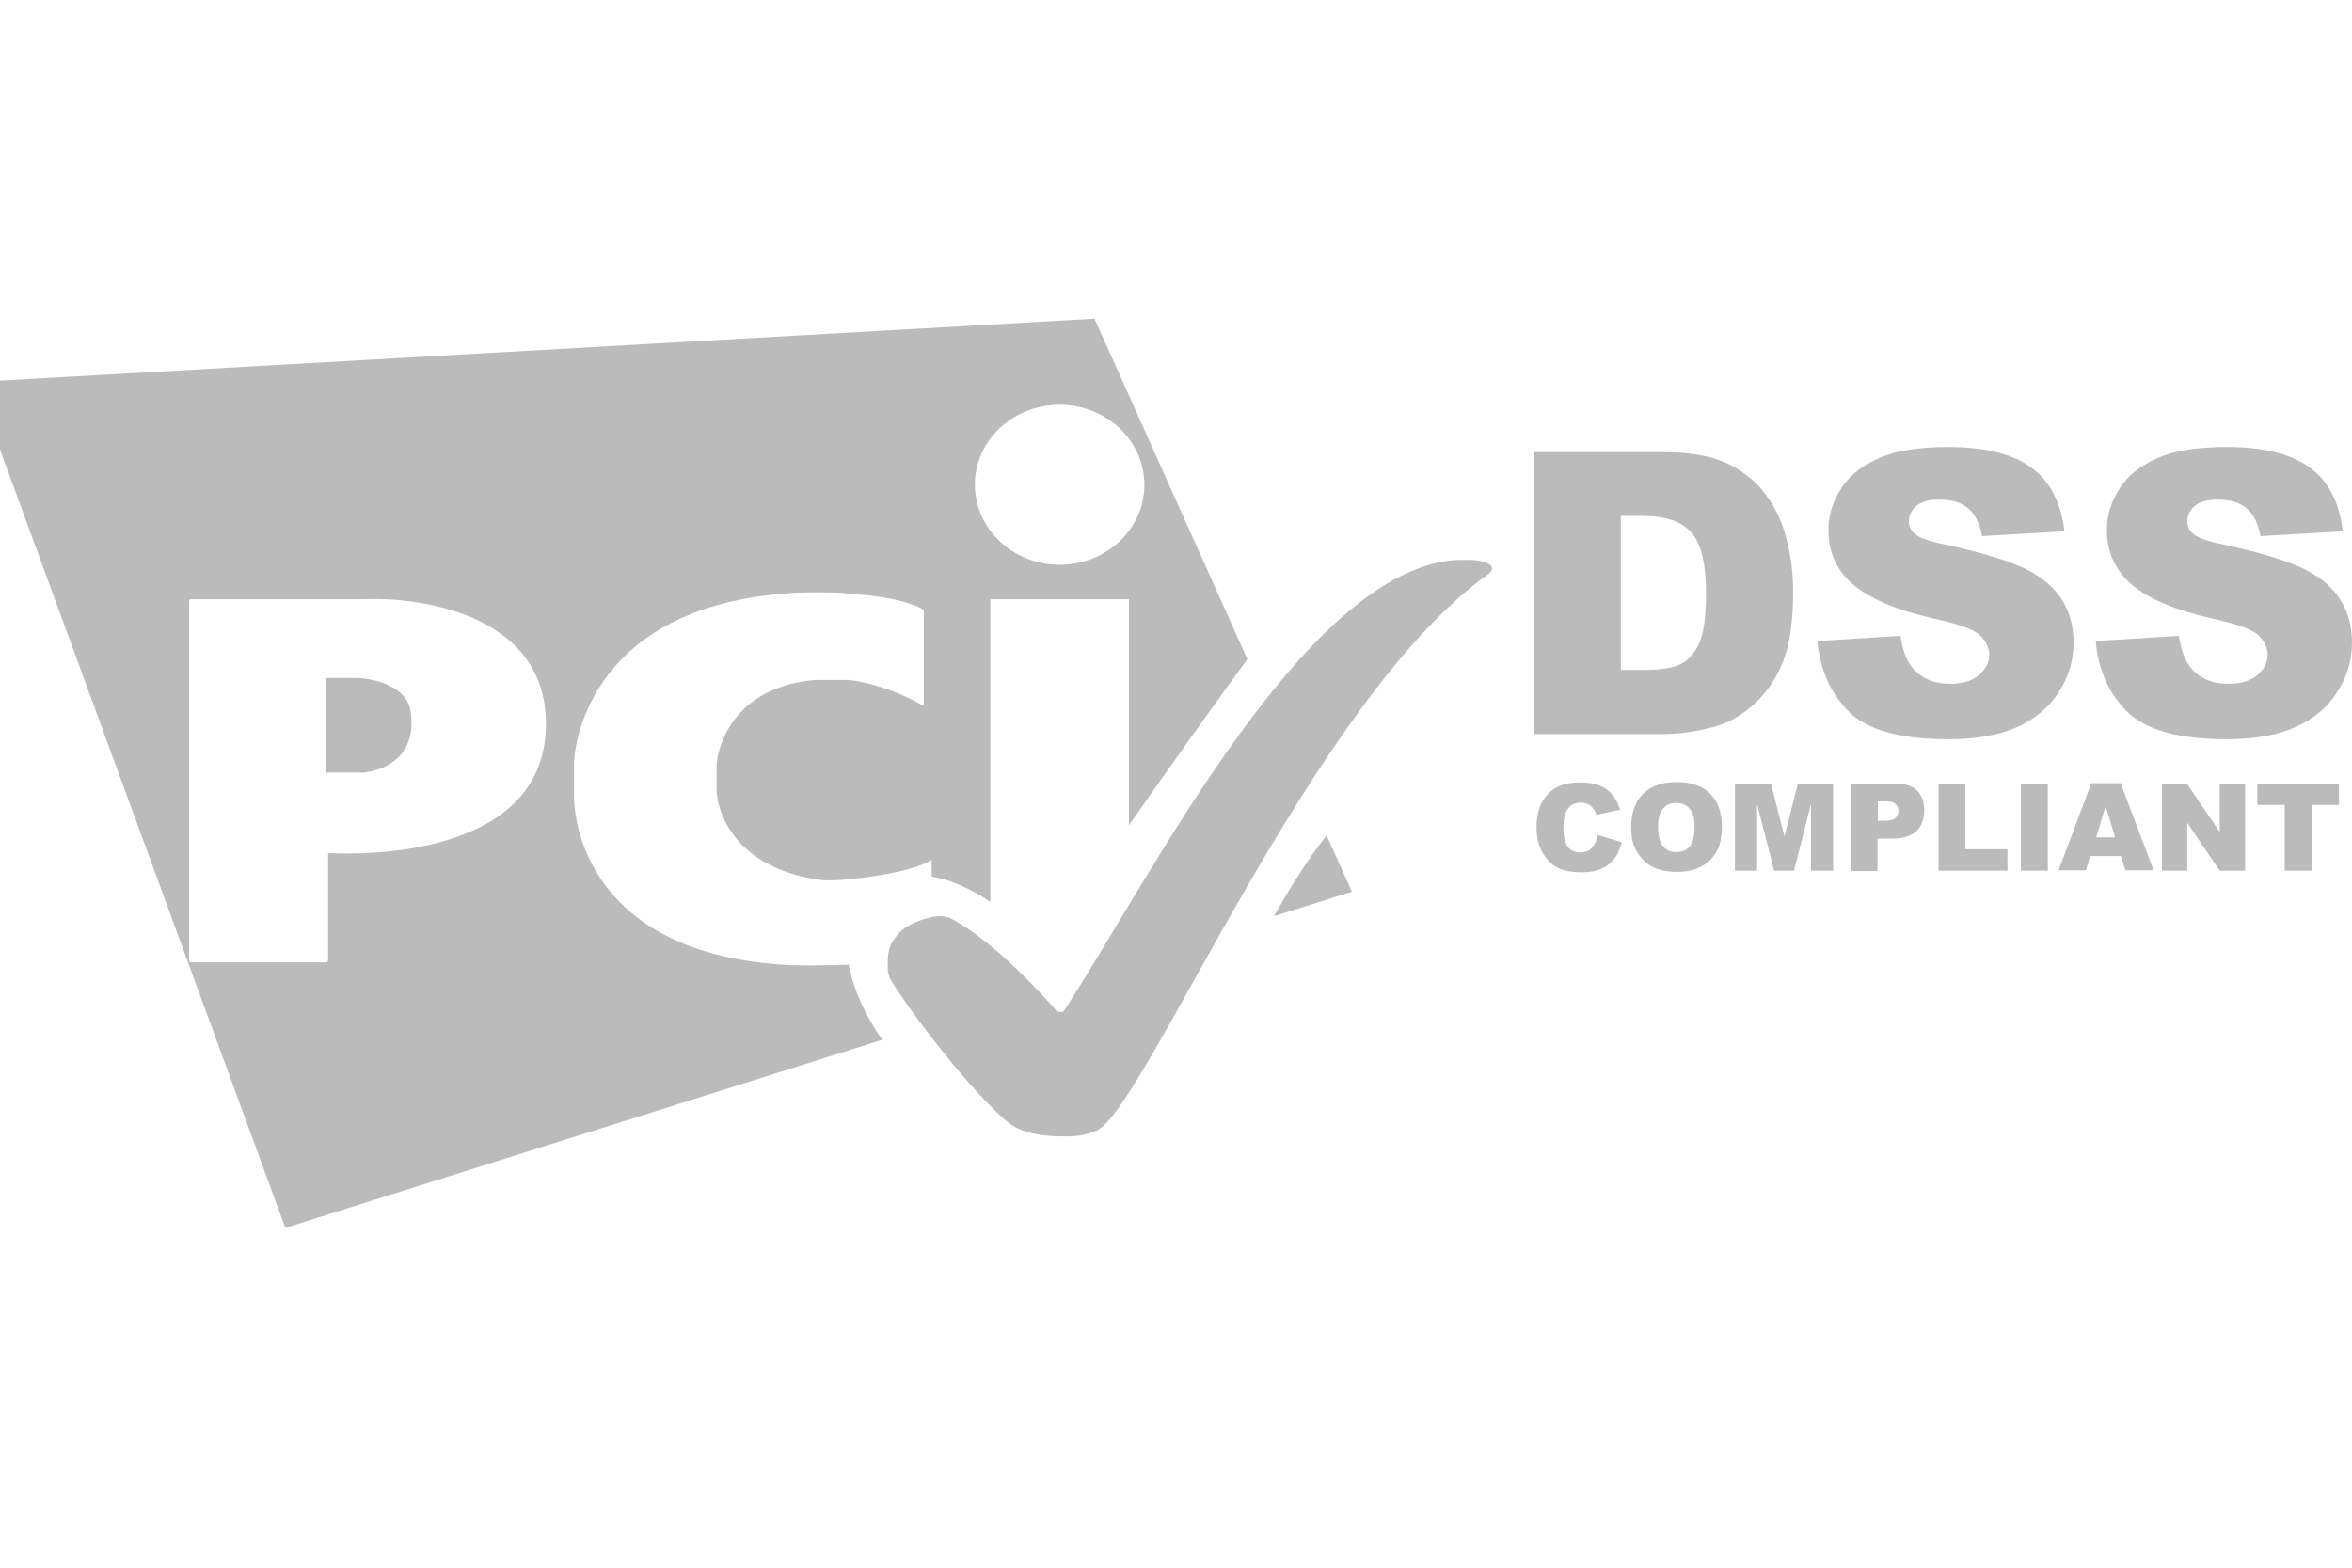
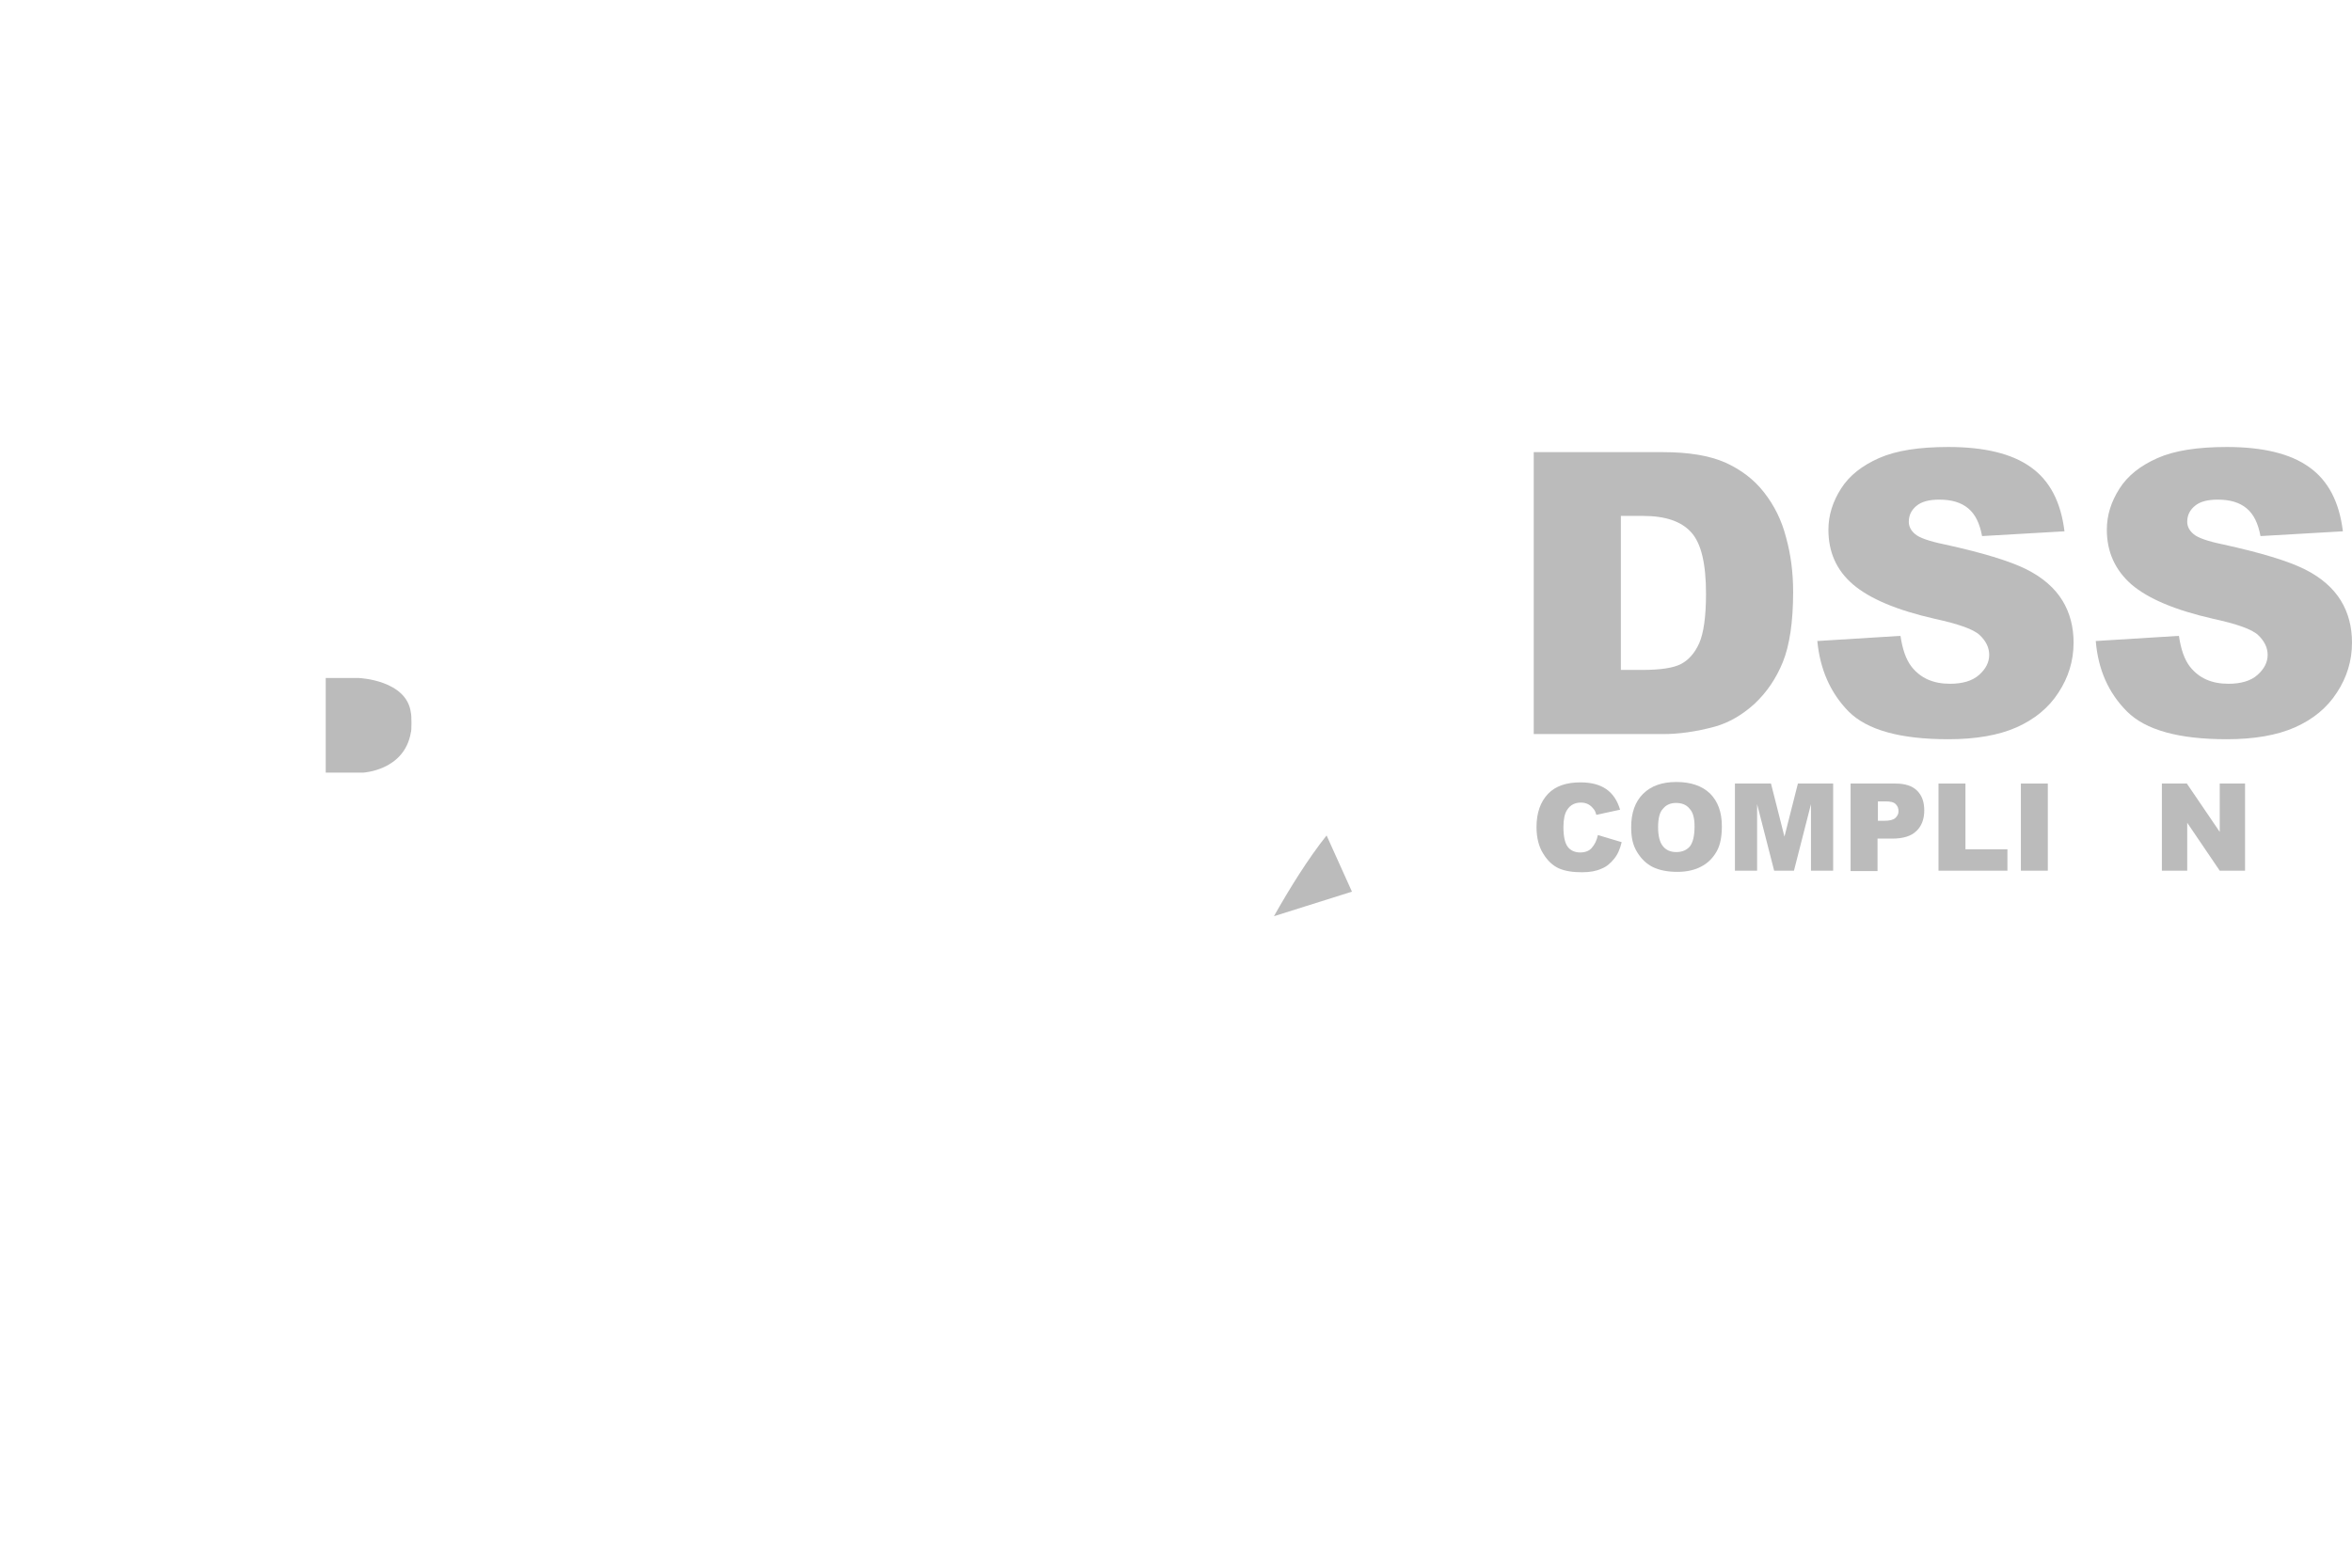
<svg xmlns="http://www.w3.org/2000/svg" width="72" height="48" viewBox="0 0 72 48" fill="none">
  <g clip-path="url(#clip0)">
    <path d="M41.386 27.301L38.998 28.053C39.47 27.216 40.04 26.295 40.61 25.58L41.386 27.301Z" fill="#BBBBBB" />
    <path d="M9.971 23.657V20.76H10.99C10.99 20.76 12.457 20.82 12.578 21.827C12.602 21.899 12.602 22.396 12.578 22.421C12.384 23.597 11.111 23.657 11.111 23.657H9.971Z" fill="#BBBBBB" />
-     <path fill-rule="evenodd" clip-rule="evenodd" d="M33.505 9.757L38.185 20.184C37.653 20.91 36.059 23.112 34.559 25.269V18.347H30.316V27.614C29.731 27.217 29.115 26.939 28.521 26.839V26.373C28.521 26.337 28.497 26.325 28.473 26.349C28.473 26.349 28.012 26.713 26 26.919C25.43 26.98 25.151 26.955 24.945 26.919C22.084 26.434 21.95 24.349 21.95 24.349C21.95 24.329 21.947 24.301 21.943 24.277C21.941 24.257 21.938 24.238 21.938 24.227V23.427C21.938 23.391 21.938 23.33 21.95 23.306C21.95 23.306 22.144 21.063 24.945 20.82H26C27.224 20.978 28.218 21.584 28.218 21.584C28.255 21.596 28.279 21.584 28.279 21.548V18.735C28.279 18.699 28.255 18.662 28.218 18.638C28.218 18.638 27.661 18.274 25.963 18.177C25.878 18.129 24.387 18.117 23.987 18.177C17.804 18.674 17.573 23.148 17.573 23.342V24.433C17.573 24.567 17.573 29.138 23.987 29.538C24.502 29.578 25.412 29.552 25.795 29.542C25.881 29.54 25.941 29.538 25.963 29.538C25.97 29.538 25.977 29.538 25.984 29.538C26.119 30.288 26.49 31.093 27.006 31.836L8.735 37.595L-0.758 11.697L33.505 9.757ZM35.032 14.843C35.032 16.201 33.868 17.292 32.438 17.292C31.007 17.292 29.843 16.189 29.843 14.843C29.843 13.485 31.007 12.394 32.438 12.394C33.868 12.394 35.032 13.485 35.032 14.843ZM5.788 29.404C5.788 29.441 5.813 29.465 5.849 29.465H9.983C10.02 29.465 10.044 29.441 10.044 29.404V26.179C10.044 26.143 10.068 26.119 10.105 26.119C10.105 26.119 16.712 26.592 16.712 22.166C16.712 18.662 12.566 18.286 11.208 18.347H5.849C5.813 18.347 5.788 18.371 5.788 18.408V29.404Z" fill="#BBBBBB" />
-     <path d="M32.559 34.794C32.899 34.794 33.166 34.794 33.602 34.6C35.106 33.812 40.186 21.409 45.545 17.59C45.581 17.565 45.617 17.529 45.642 17.493C45.678 17.444 45.678 17.396 45.678 17.396C45.678 17.396 45.678 17.141 44.89 17.141C40.125 17.008 35.166 27.01 32.559 30.963C32.523 31.011 32.353 30.963 32.353 30.963C32.353 30.963 30.607 28.902 29.092 28.113C29.055 28.101 28.886 28.041 28.704 28.053C28.583 28.053 27.88 28.198 27.552 28.538C27.164 28.95 27.176 29.18 27.176 29.677C27.176 29.714 27.201 29.884 27.249 29.968C27.625 30.623 29.31 32.951 30.704 34.236C30.91 34.394 31.238 34.794 32.559 34.794Z" fill="#BBBBBB" />
    <path d="M48.915 25.568L49.643 25.786C49.594 25.992 49.522 26.162 49.412 26.295C49.303 26.429 49.182 26.538 49.024 26.598C48.867 26.671 48.673 26.707 48.43 26.707C48.139 26.707 47.909 26.671 47.715 26.586C47.533 26.501 47.375 26.356 47.242 26.138C47.109 25.931 47.036 25.653 47.036 25.325C47.036 24.889 47.157 24.549 47.388 24.307C47.618 24.064 47.957 23.955 48.382 23.955C48.721 23.955 48.976 24.028 49.17 24.161C49.364 24.295 49.509 24.501 49.594 24.792L48.867 24.949C48.843 24.865 48.818 24.804 48.782 24.768C48.733 24.707 48.685 24.659 48.612 24.622C48.539 24.586 48.467 24.574 48.394 24.574C48.212 24.574 48.066 24.646 47.969 24.804C47.897 24.913 47.86 25.095 47.86 25.325C47.86 25.616 47.909 25.822 47.994 25.931C48.079 26.041 48.212 26.101 48.37 26.101C48.527 26.101 48.648 26.053 48.721 25.968C48.818 25.859 48.879 25.738 48.915 25.568Z" fill="#BBBBBB" />
    <path d="M49.934 25.325C49.934 24.889 50.055 24.549 50.297 24.307C50.54 24.064 50.879 23.943 51.316 23.943C51.764 23.943 52.104 24.064 52.346 24.294C52.589 24.537 52.71 24.864 52.71 25.301C52.71 25.616 52.662 25.871 52.553 26.065C52.443 26.259 52.298 26.416 52.092 26.525C51.898 26.634 51.643 26.695 51.352 26.695C51.049 26.695 50.807 26.647 50.6 26.55C50.407 26.453 50.249 26.307 50.115 26.089C49.982 25.871 49.934 25.64 49.934 25.325ZM50.758 25.325C50.758 25.592 50.807 25.786 50.904 25.907C51.001 26.028 51.134 26.089 51.316 26.089C51.498 26.089 51.631 26.028 51.728 25.919C51.825 25.798 51.874 25.592 51.874 25.301C51.874 25.046 51.825 24.864 51.716 24.755C51.619 24.634 51.474 24.585 51.304 24.585C51.134 24.585 51.001 24.646 50.904 24.767C50.807 24.864 50.758 25.058 50.758 25.325Z" fill="#BBBBBB" />
    <path d="M54.214 23.991L54.626 25.616L55.038 23.991H56.117V26.659H55.438V24.622L54.917 26.659H54.311L53.789 24.622V26.659H53.11V23.991H54.214Z" fill="#BBBBBB" />
    <path d="M56.651 23.991H58.021C58.324 23.991 58.542 24.064 58.688 24.21C58.833 24.355 58.906 24.549 58.906 24.816C58.906 25.083 58.821 25.301 58.663 25.446C58.506 25.604 58.251 25.677 57.924 25.677H57.475V26.671H56.651V23.991ZM57.475 25.131H57.681C57.839 25.131 57.948 25.107 58.021 25.046C58.081 24.986 58.118 24.925 58.118 24.84C58.118 24.755 58.093 24.683 58.033 24.622C57.972 24.561 57.875 24.537 57.718 24.537H57.487V25.131H57.475Z" fill="#BBBBBB" />
    <path d="M59.342 23.991H60.167V26.004H61.452V26.659H59.342V23.991Z" fill="#BBBBBB" />
    <path d="M61.864 23.991H62.688V26.659H61.864V23.991Z" fill="#BBBBBB" />
-     <path d="M64.919 26.21H63.986L63.852 26.647H63.016L64.022 23.979H64.919L65.926 26.647H65.065L64.919 26.21ZM64.75 25.64L64.459 24.683L64.168 25.64H64.75Z" fill="#BBBBBB" />
    <path d="M66.18 23.991H66.944L67.951 25.471V23.991H68.726V26.659H67.951L66.956 25.192V26.659H66.18V23.991Z" fill="#BBBBBB" />
-     <path d="M69.09 23.991H71.6V24.646H70.763V26.659H69.939V24.646H69.102V23.991H69.09Z" fill="#BBBBBB" />
    <path d="M46.951 13.844H50.916C51.704 13.844 52.334 13.953 52.807 14.159C53.292 14.377 53.692 14.68 53.995 15.068C54.311 15.468 54.541 15.929 54.674 16.45C54.82 16.972 54.892 17.529 54.892 18.124C54.892 19.045 54.783 19.76 54.577 20.27C54.371 20.779 54.08 21.203 53.704 21.555C53.328 21.894 52.928 22.125 52.504 22.246C51.922 22.404 51.389 22.476 50.916 22.476H46.951V13.844ZM49.618 15.796V20.512H50.273C50.831 20.512 51.231 20.451 51.461 20.33C51.692 20.209 51.886 19.991 52.019 19.688C52.152 19.384 52.225 18.875 52.225 18.184C52.225 17.263 52.08 16.644 51.777 16.305C51.474 15.965 50.989 15.796 50.285 15.796H49.618Z" fill="#BBBBBB" />
    <path d="M55.632 19.627L58.178 19.469C58.239 19.881 58.348 20.197 58.518 20.415C58.797 20.767 59.184 20.936 59.694 20.936C60.07 20.936 60.373 20.851 60.579 20.669C60.785 20.488 60.894 20.282 60.894 20.051C60.894 19.833 60.797 19.627 60.603 19.445C60.409 19.263 59.948 19.105 59.233 18.948C58.057 18.681 57.233 18.329 56.723 17.893C56.214 17.456 55.972 16.899 55.972 16.22C55.972 15.771 56.105 15.359 56.359 14.959C56.614 14.559 57.002 14.256 57.523 14.025C58.045 13.795 58.748 13.686 59.645 13.686C60.748 13.686 61.597 13.892 62.167 14.304C62.749 14.716 63.089 15.371 63.198 16.268L60.676 16.414C60.603 16.026 60.47 15.747 60.251 15.565C60.033 15.383 59.742 15.298 59.366 15.298C59.051 15.298 58.821 15.359 58.663 15.492C58.505 15.626 58.433 15.783 58.433 15.977C58.433 16.111 58.493 16.244 58.627 16.353C58.748 16.462 59.051 16.571 59.524 16.668C60.688 16.923 61.525 17.178 62.034 17.432C62.543 17.687 62.907 18.014 63.137 18.39C63.367 18.766 63.477 19.202 63.477 19.675C63.477 20.233 63.319 20.742 63.016 21.203C62.713 21.676 62.276 22.027 61.731 22.27C61.185 22.512 60.482 22.634 59.645 22.634C58.178 22.634 57.16 22.355 56.59 21.785C56.032 21.215 55.717 20.5 55.632 19.627Z" fill="#BBBBBB" />
    <path d="M64.156 19.627L66.702 19.469C66.762 19.881 66.871 20.197 67.041 20.415C67.32 20.767 67.708 20.936 68.217 20.936C68.593 20.936 68.896 20.851 69.102 20.669C69.308 20.488 69.418 20.282 69.418 20.051C69.418 19.833 69.32 19.627 69.126 19.445C68.933 19.263 68.472 19.105 67.757 18.948C66.58 18.681 65.756 18.329 65.247 17.893C64.75 17.456 64.495 16.899 64.495 16.22C64.495 15.771 64.628 15.359 64.883 14.959C65.138 14.559 65.526 14.256 66.047 14.025C66.568 13.795 67.272 13.686 68.169 13.686C69.272 13.686 70.121 13.892 70.691 14.304C71.272 14.716 71.612 15.371 71.721 16.268L69.199 16.414C69.126 16.026 68.993 15.747 68.775 15.565C68.557 15.383 68.266 15.298 67.89 15.298C67.575 15.298 67.344 15.359 67.187 15.492C67.029 15.626 66.956 15.783 66.956 15.977C66.956 16.111 67.017 16.244 67.15 16.353C67.272 16.462 67.575 16.571 68.047 16.668C69.211 16.923 70.048 17.178 70.557 17.432C71.066 17.687 71.43 18.014 71.66 18.39C71.891 18.766 72 19.202 72 19.675C72 20.233 71.842 20.742 71.539 21.203C71.236 21.676 70.8 22.027 70.254 22.27C69.709 22.512 69.005 22.634 68.169 22.634C66.702 22.634 65.683 22.355 65.113 21.785C64.543 21.215 64.228 20.5 64.156 19.627Z" fill="#BBBBBB" />
  </g>
  <defs>
    <clipPath id="clip0">
      <rect width="72" height="48" fill="white" />
    </clipPath>
  </defs>
</svg>